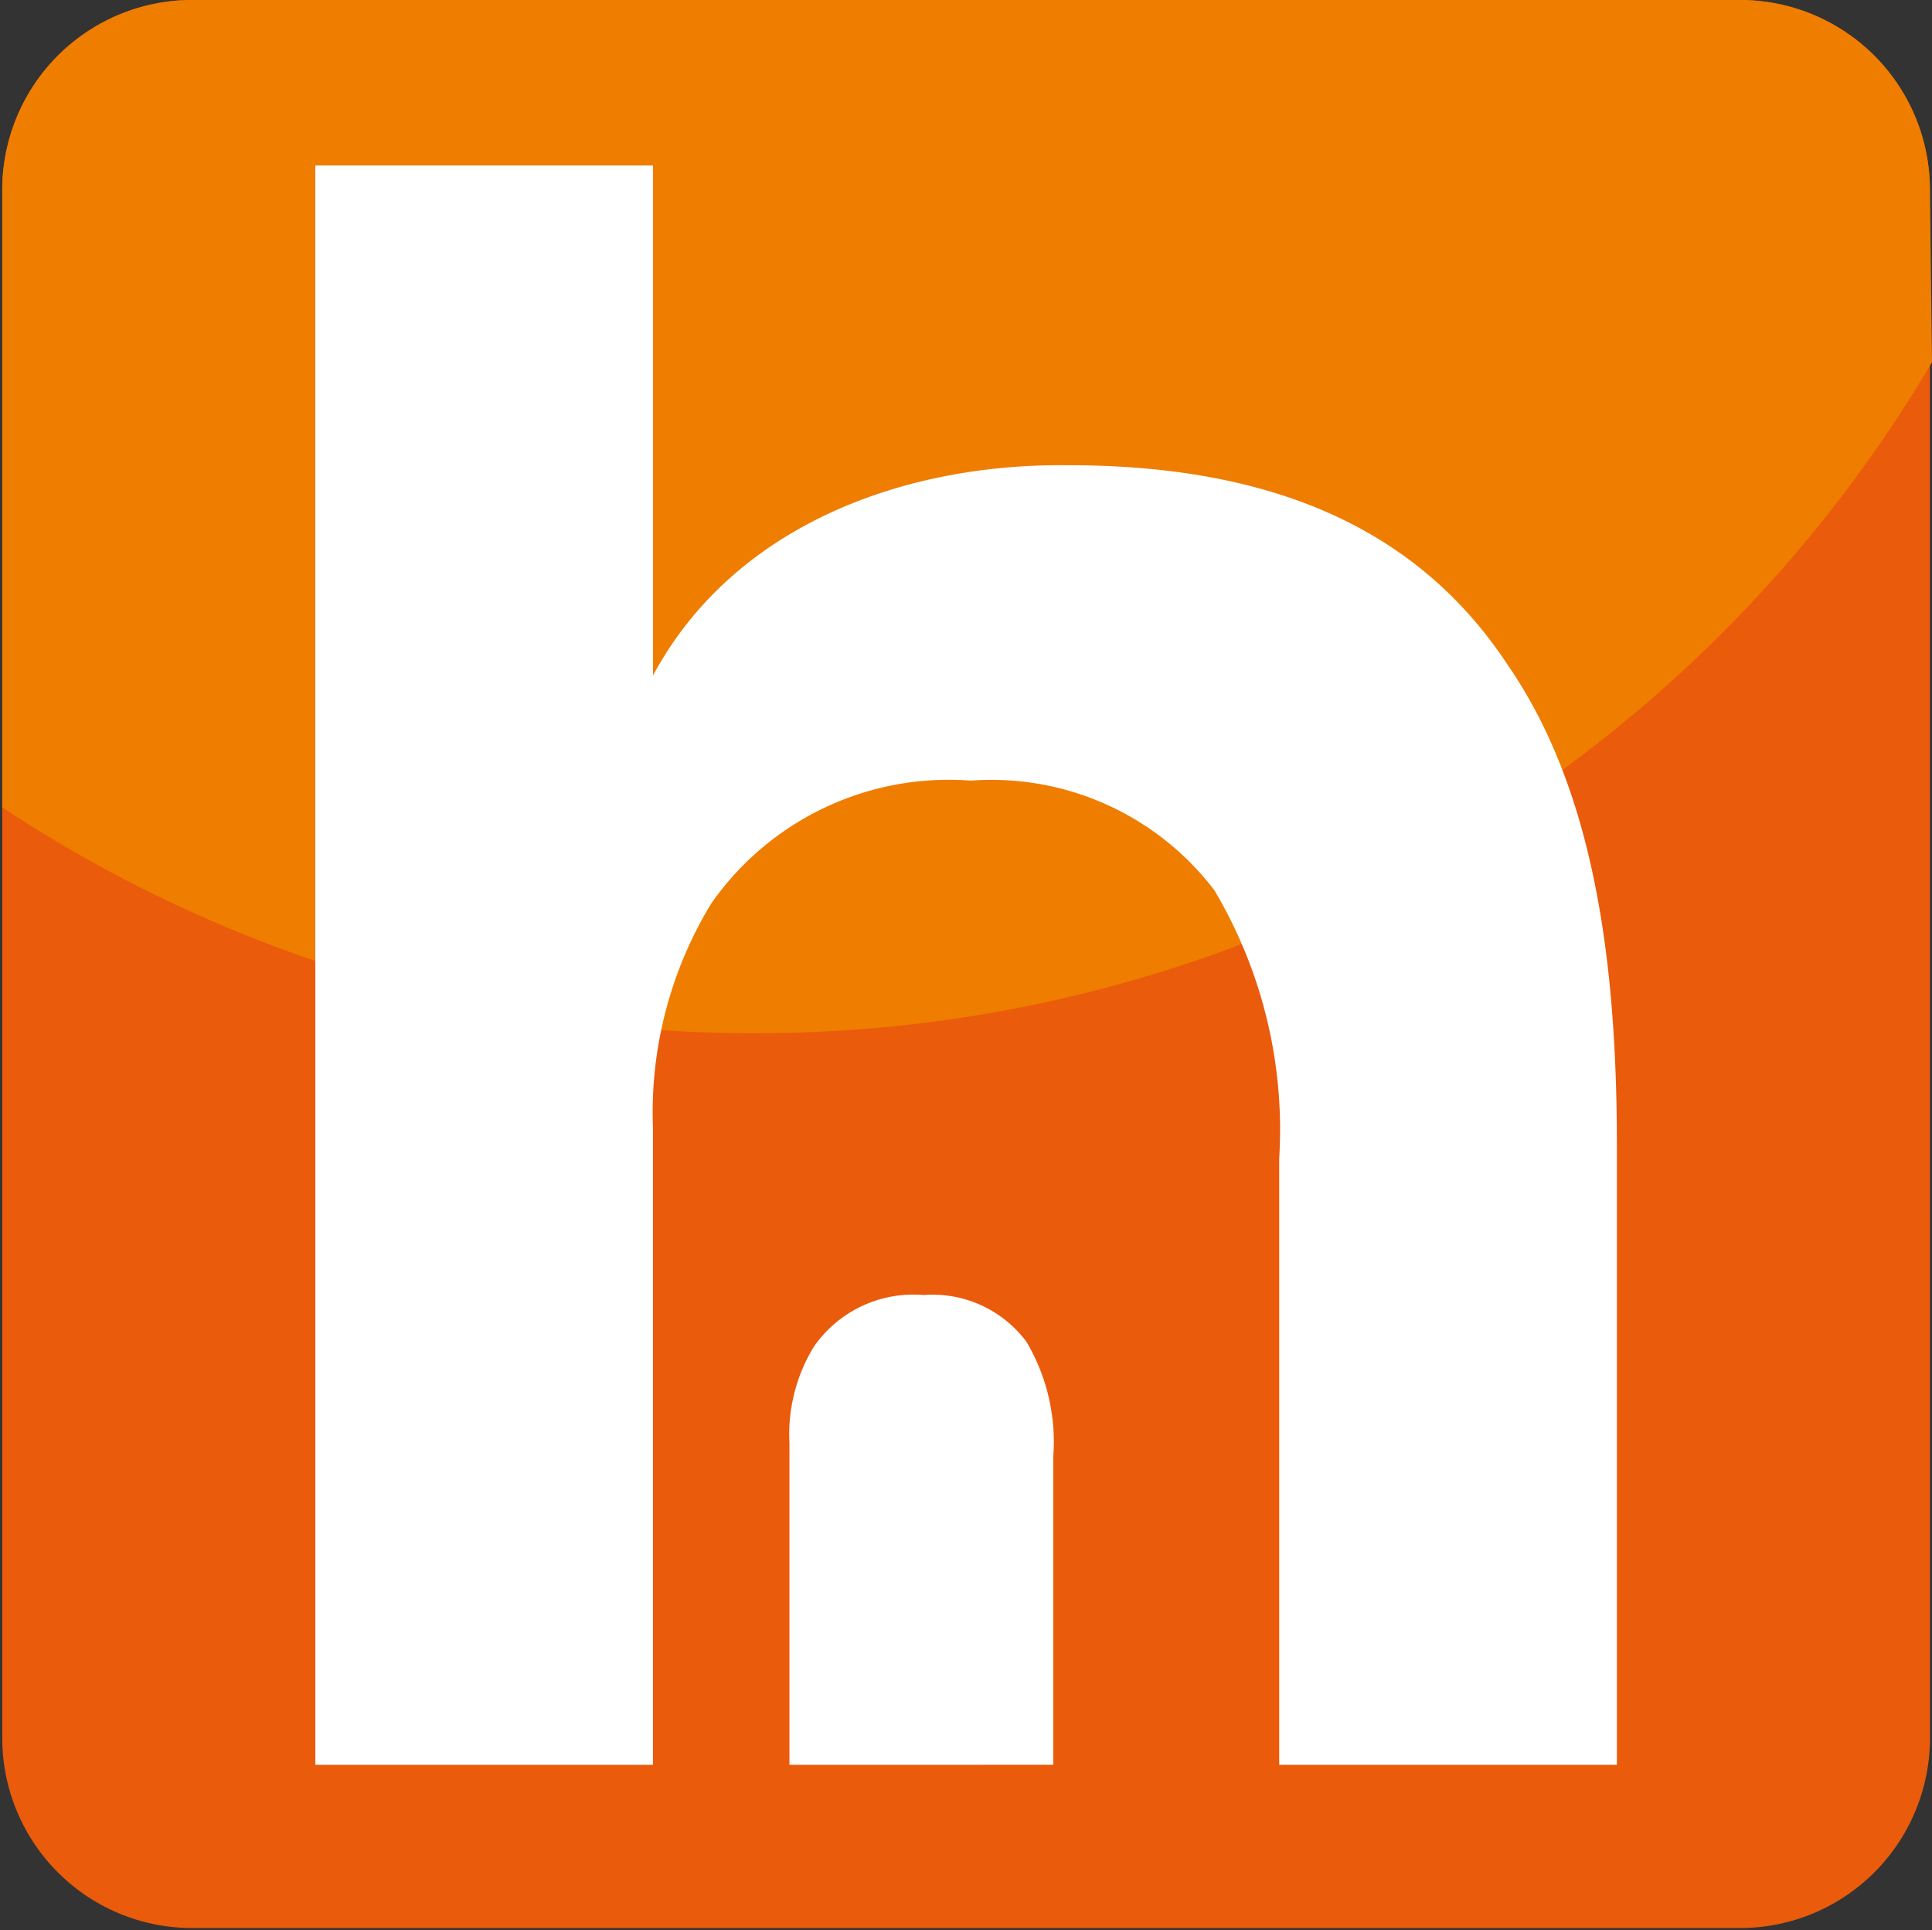
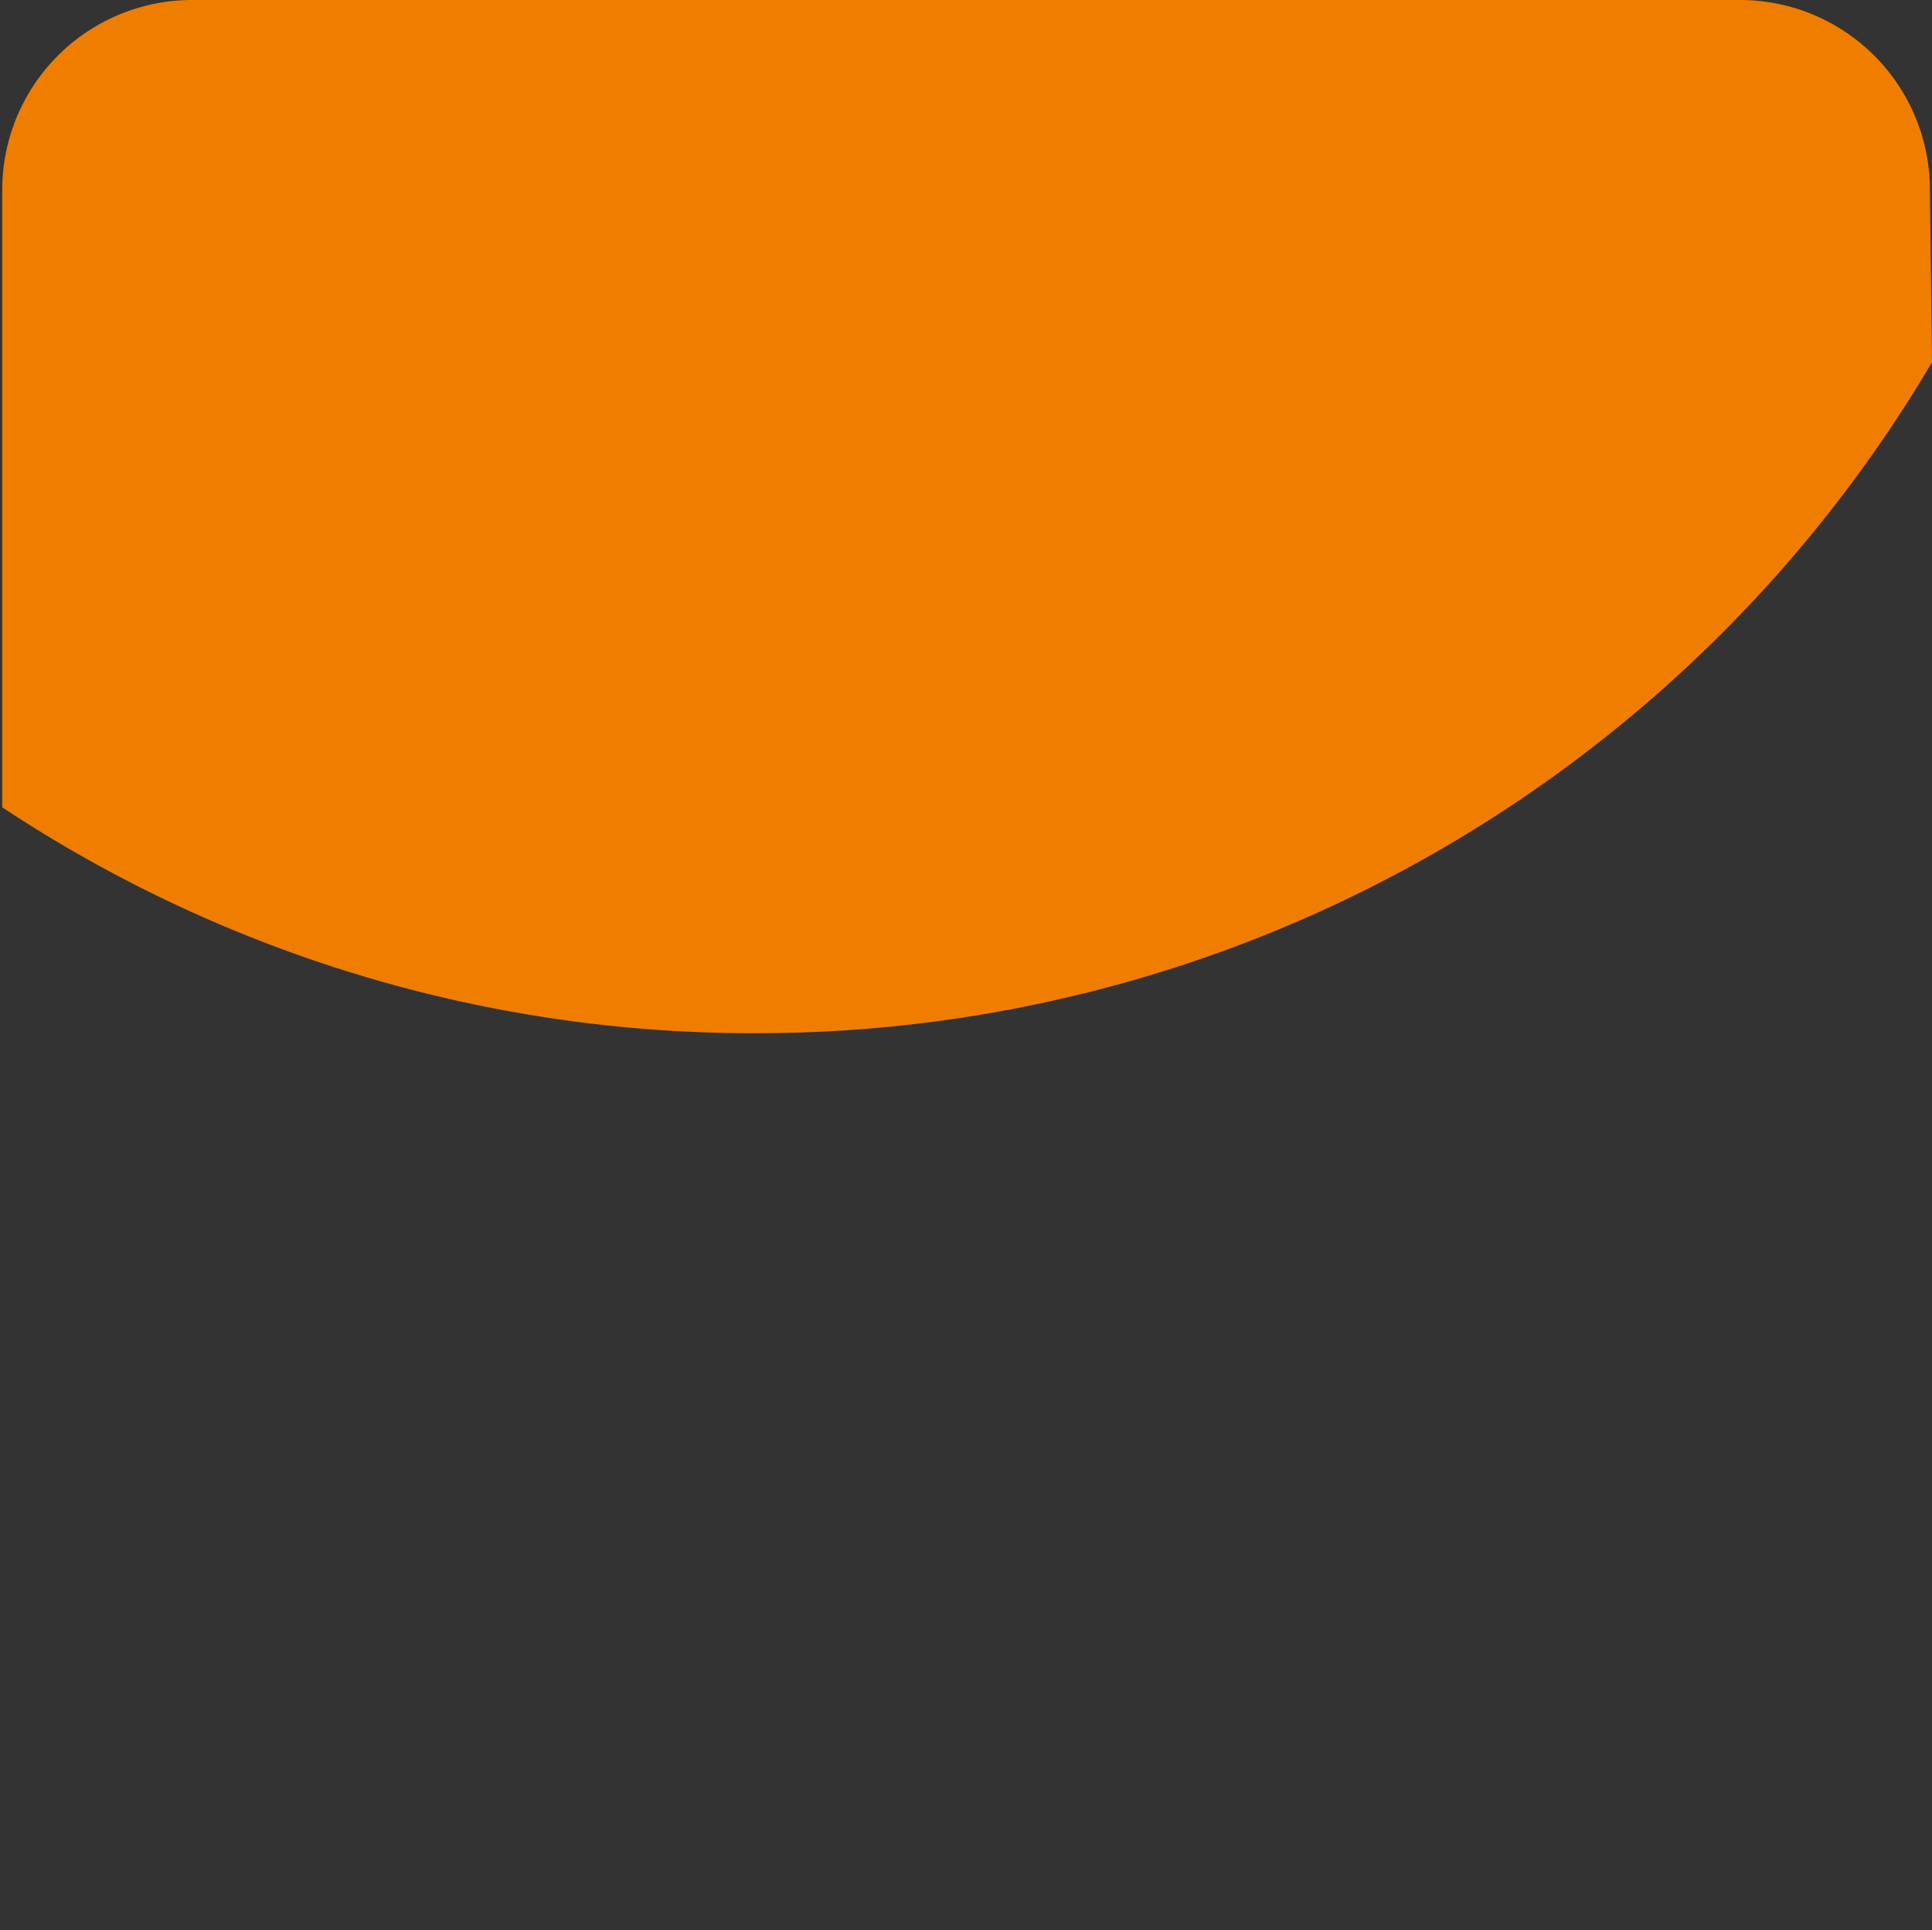
<svg xmlns="http://www.w3.org/2000/svg" xmlns:ns1="http://sodipodi.sourceforge.net/DTD/sodipodi-0.dtd" xmlns:ns2="http://www.inkscape.org/namespaces/inkscape" width="36.142" height="36.1" viewBox="0 0 36.142 36.1" version="1.1" id="svg68" ns1:docname="logo-harmony-beton-mobile.svg" ns2:version="0.92.3 (2405546, 2018-03-11)">
  <rect x="0" y="0" width="36.142" height="36.1" fill="#333333" stroke="none" />
  <defs id="defs72" />
  <ns1:namedview pagecolor="#ffffff" bordercolor="#666666" borderopacity="1" objecttolerance="10" gridtolerance="10" guidetolerance="10" ns2:pageopacity="0" ns2:pageshadow="2" ns2:window-width="1853" ns2:window-height="1025" id="namedview70" showgrid="false" ns2:zoom="3.5819161" ns2:cx="-13.845489" ns2:cy="3.762" ns2:window-x="67" ns2:window-y="27" ns2:window-maximized="1" ns2:current-layer="logo-harmony-beton" />
  <g id="logo-harmony-beton" transform="translate(-43.699,-0.1)">
    <g id="Groupe_86" data-name="Groupe 86" transform="translate(0.442,41.433)" />
    <g id="Groupe_88" data-name="Groupe 88" transform="translate(0.4,59.923)" />
    <g id="Groupe_93" data-name="Groupe 93" transform="translate(43.699,0.1)">
-       <path id="Tracé_106" data-name="Tracé 106" d="M 140.061,3.656 A 3.553,3.553 0 0 0 136.505,0.1 h -28.95 A 3.553,3.553 0 0 0 104,3.656 v 28.95 a 3.553,3.553 0 0 0 3.556,3.556 h 28.95 a 3.553,3.553 0 0 0 3.556,-3.556" transform="translate(-103.958,-0.1)" ns2:connector-curvature="0" style="fill:#ea5b0c" />
      <g id="Groupe_89" data-name="Groupe 89">
        <path id="Tracé_107" data-name="Tracé 107" d="M 140,36.2 H 107.456 A 3.553,3.553 0 0 1 103.9,32.644 V 3.656 A 3.553,3.553 0 0 1 107.456,0.1 H 140" transform="translate(-103.9,-0.1)" ns2:connector-curvature="0" style="fill:none" />
      </g>
      <path id="Tracé_108" data-name="Tracé 108" d="M 140.061,3.656 A 3.553,3.553 0 0 0 136.505,0.1 h -28.95 A 3.553,3.553 0 0 0 104,3.656 V 15.2 a 25.426,25.426 0 0 0 14.1,4.225 25.534,25.534 0 0 0 22,-12.55" transform="translate(-103.958,-0.1)" ns2:connector-curvature="0" style="fill:#ef7d00" />
      <g id="Groupe_92" data-name="Groupe 92" transform="translate(5.899,3.096)">
        <g id="Groupe_91" data-name="Groupe 91">
          <g id="Groupe_90" data-name="Groupe 90">
-             <path id="Tracé_109" data-name="Tracé 109" d="m 118,7.5 h 6.317 v 9.538 c 1.506,-2.8 4.685,-3.974 7.781,-3.932 4.1,0 6.652,1.381 8.2,3.723 1.59,2.3 2.05,5.438 2.05,8.994 v 11.589 h -6.317 V 26.075 a 8.771,8.771 0 0 0 -1.213,-5.02 5.24,5.24 0 0 0 -4.56,-2.05 5.416,5.416 0 0 0 -4.853,2.3 7.523,7.523 0 0 0 -1.088,4.225 V 37.412 H 118 Z" transform="translate(-118,-7.5)" ns2:connector-curvature="0" style="fill:#ffffff" />
-           </g>
+             </g>
        </g>
-         <path id="Tracé_110" data-name="Tracé 110" d="m 144.136,66.785 v -5.773 a 3.673,3.673 0 0 0 -0.5,-2.134 2.189,2.189 0 0 0 -1.926,-0.878 2.265,2.265 0 0 0 -2.05,0.962 3.133,3.133 0 0 0 -0.46,1.8 v 6.024 z" transform="translate(-130.331,-36.874)" ns2:connector-curvature="0" style="fill:#ffffff" />
      </g>
    </g>
  </g>
</svg>